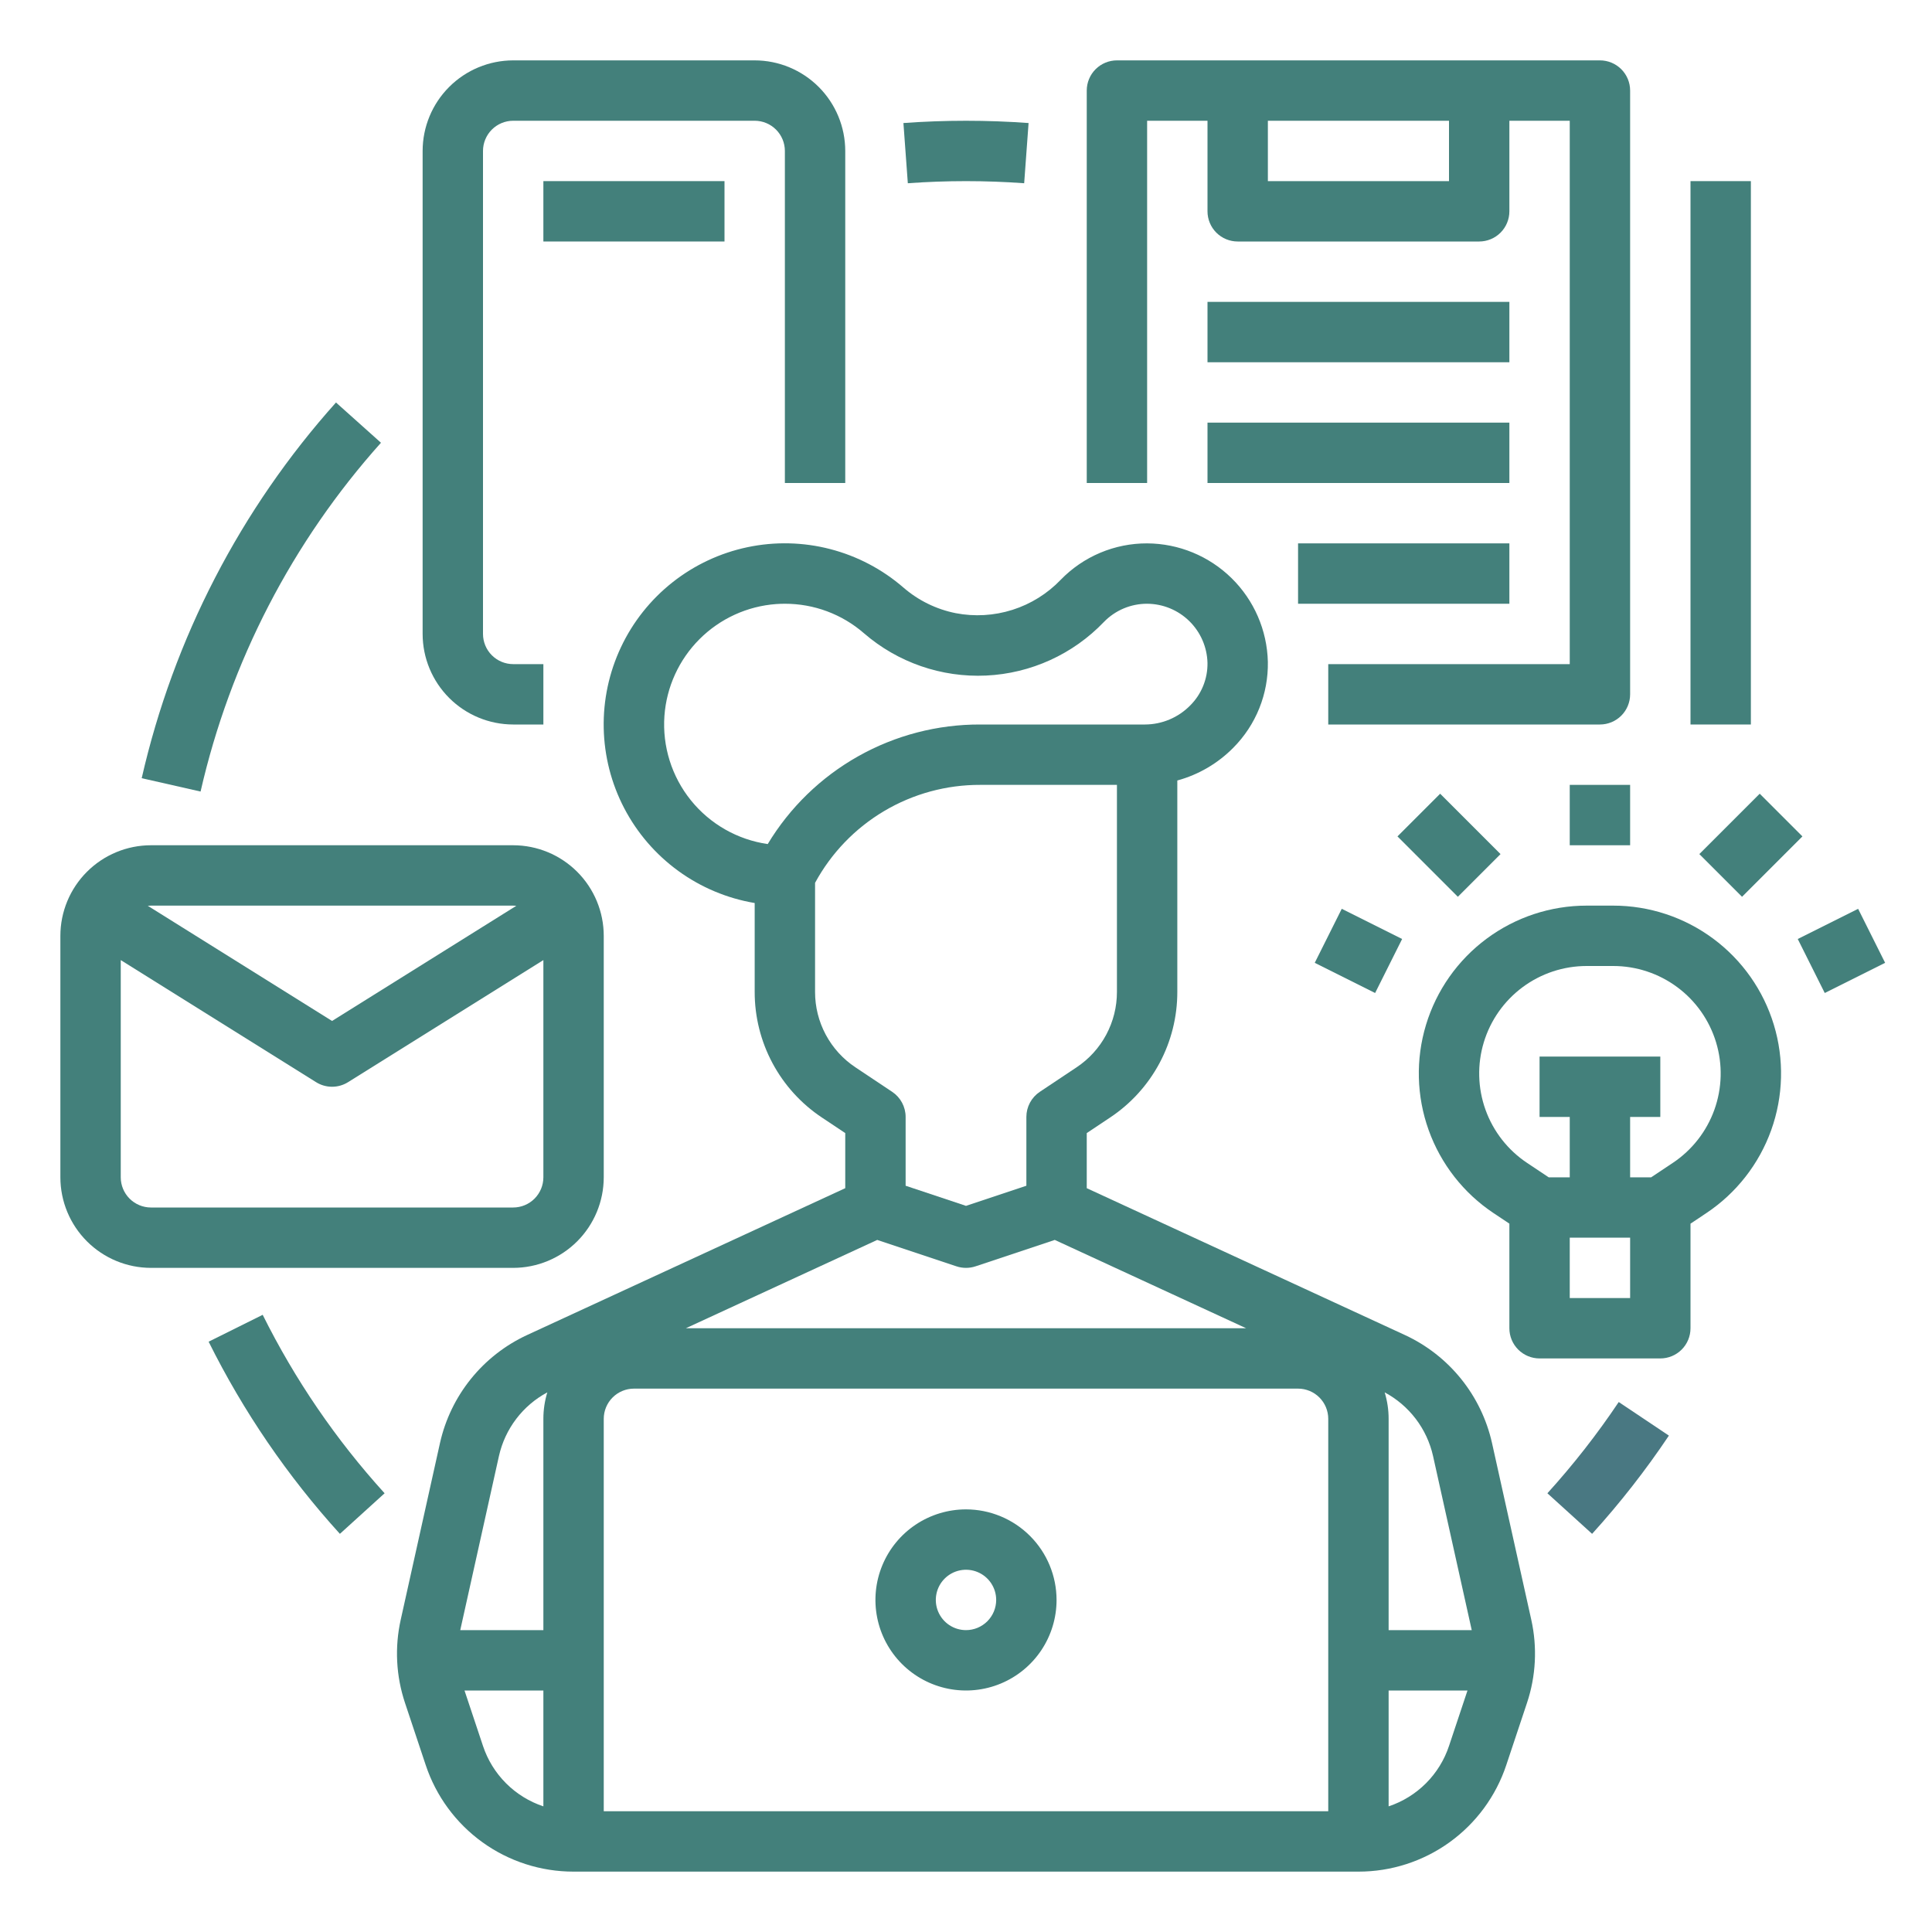
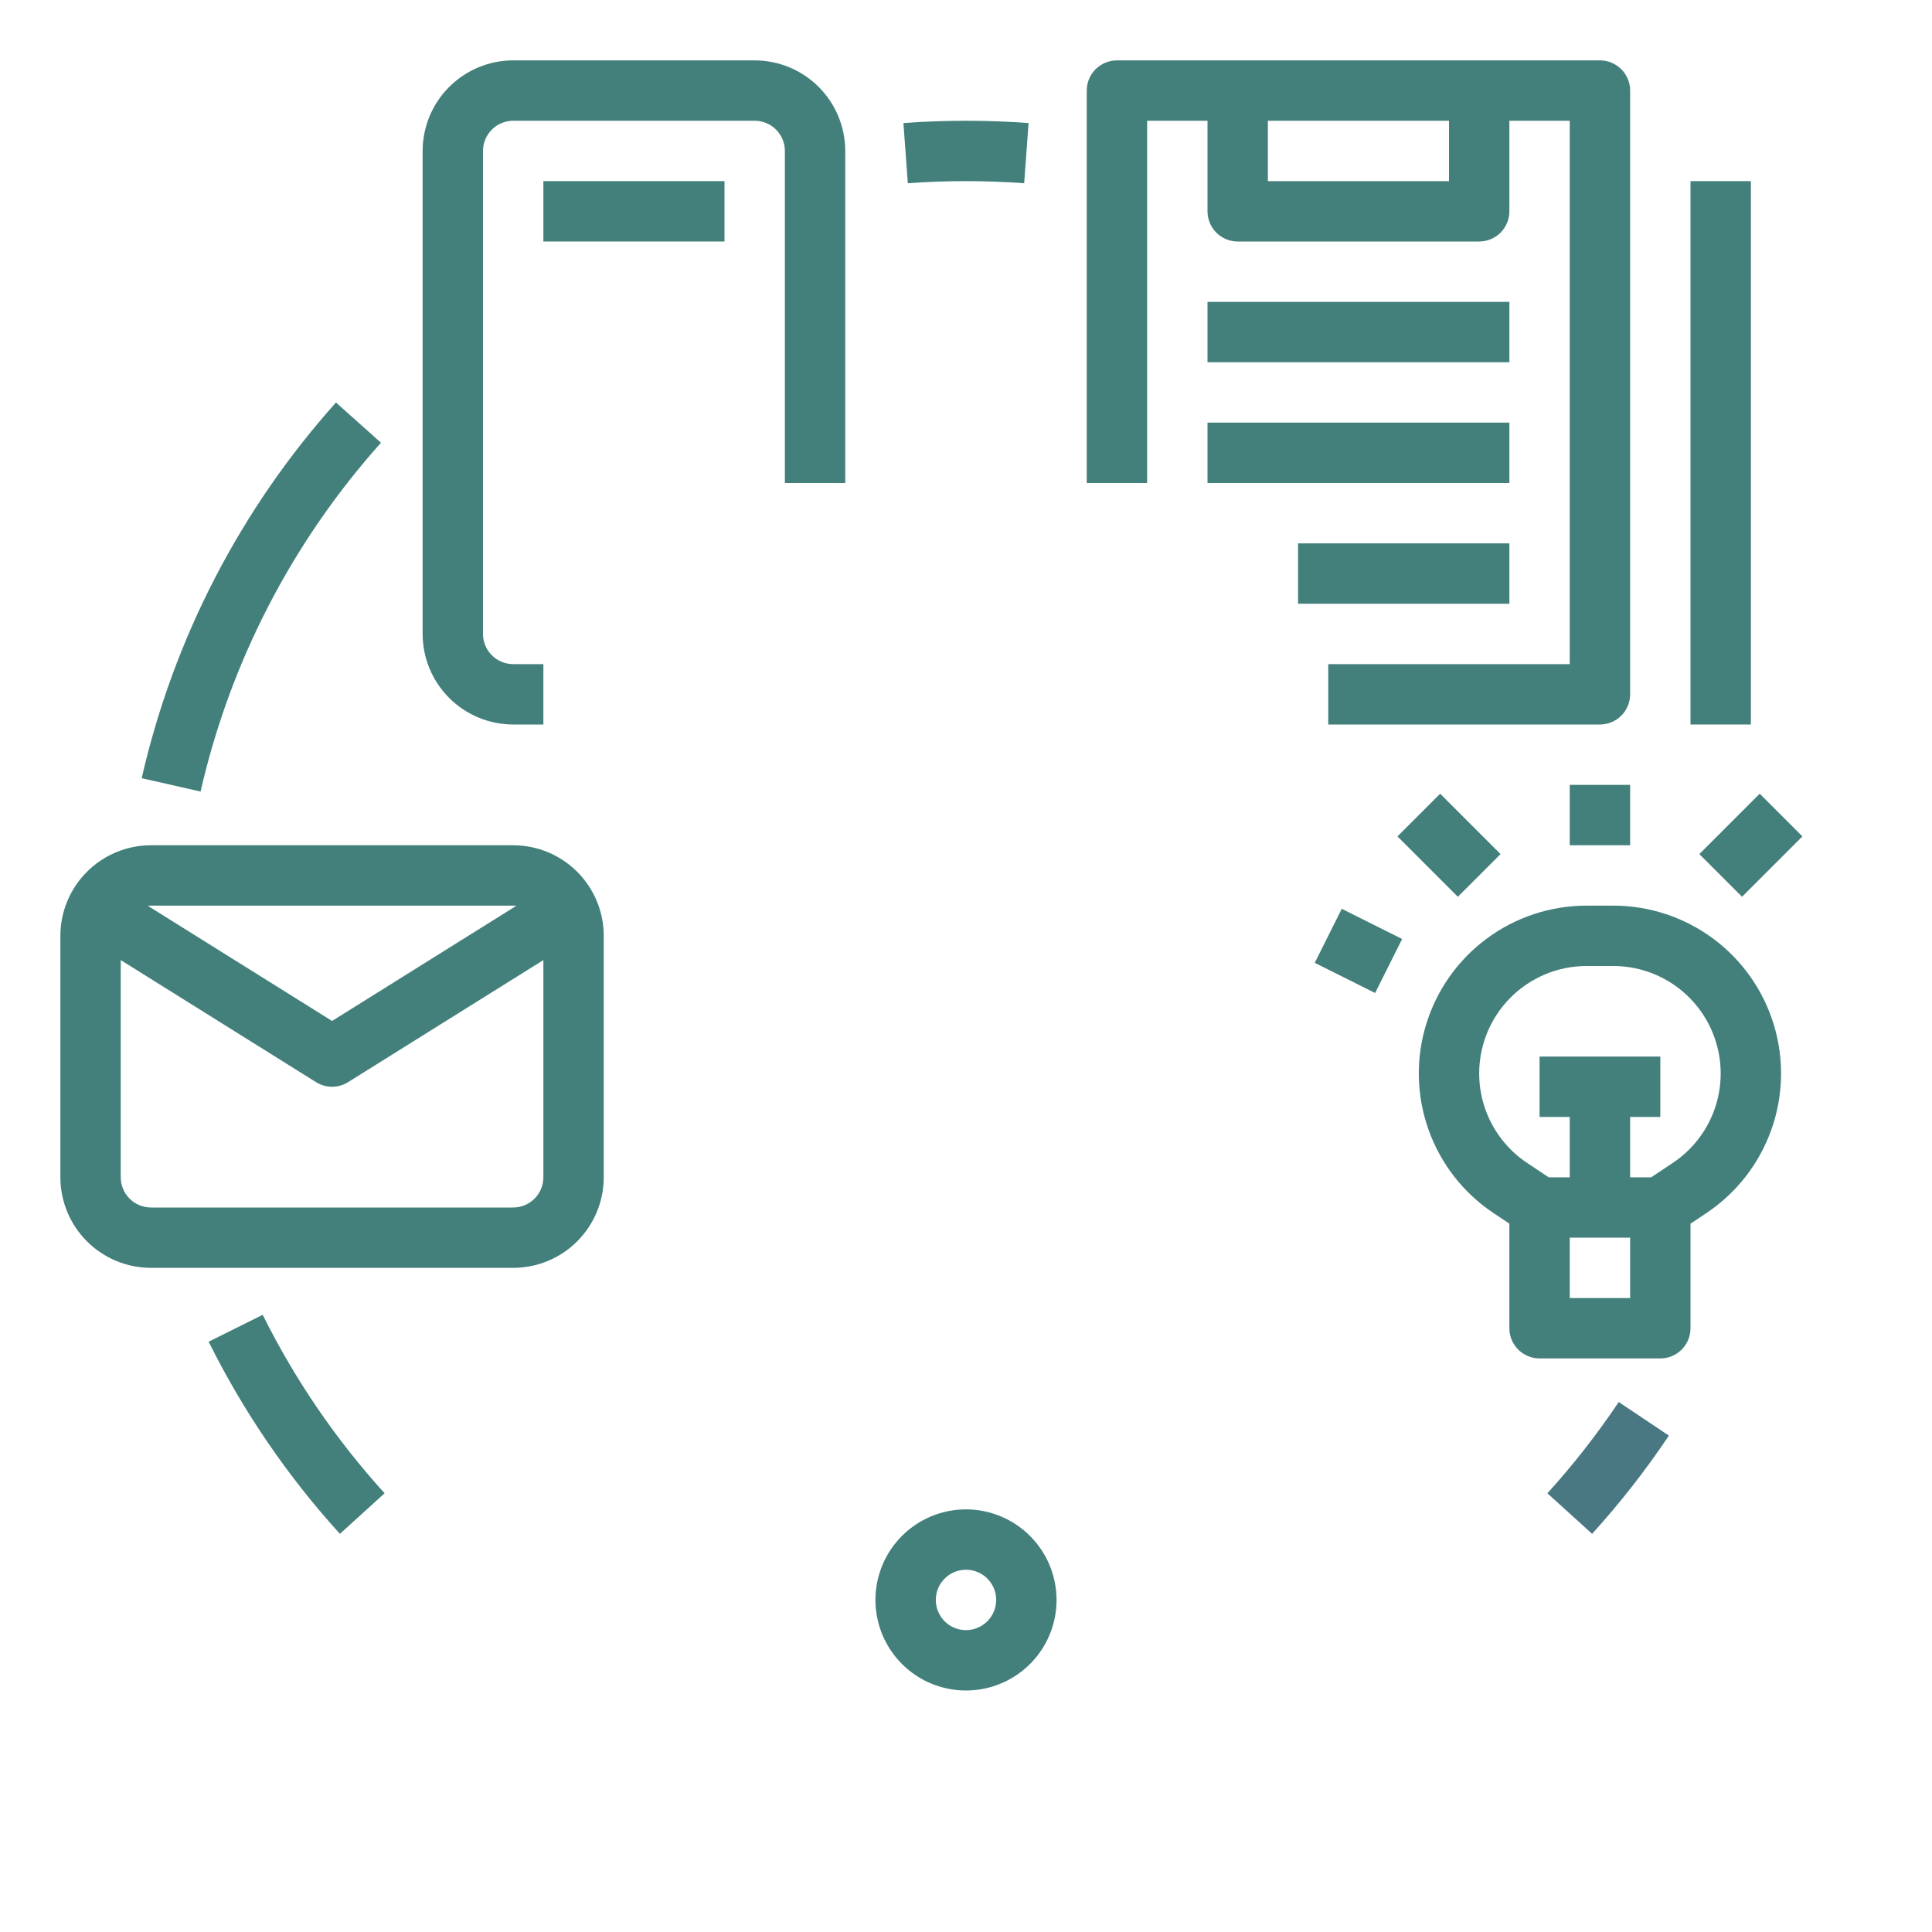
<svg xmlns="http://www.w3.org/2000/svg" width="512" height="512" viewBox="0 0 512 512" fill="none">
  <path d="M410.076 395.733L421.924 406.485C429.335 398.316 436.137 389.614 442.275 380.45L428.979 371.55C423.277 380.062 416.96 388.145 410.076 395.733V395.733Z" fill="#497882" id="id_101" />
  <path d="M256 400C251.253 400 246.613 401.408 242.666 404.045C238.72 406.682 235.643 410.43 233.827 414.816C232.01 419.201 231.535 424.027 232.461 428.682C233.387 433.338 235.673 437.614 239.029 440.971C242.386 444.327 246.662 446.613 251.318 447.539C255.973 448.465 260.799 447.99 265.184 446.173C269.57 444.357 273.318 441.28 275.955 437.334C278.592 433.387 280 428.747 280 424C279.993 417.637 277.462 411.537 272.963 407.037C268.463 402.538 262.363 400.007 256 400V400ZM256 432C254.418 432 252.871 431.531 251.555 430.652C250.24 429.773 249.214 428.523 248.609 427.061C248.003 425.6 247.845 423.991 248.154 422.439C248.462 420.887 249.224 419.462 250.343 418.343C251.462 417.224 252.887 416.462 254.439 416.154C255.991 415.845 257.6 416.003 259.061 416.609C260.523 417.214 261.773 418.24 262.652 419.555C263.531 420.871 264 422.418 264 424C263.998 426.121 263.154 428.154 261.654 429.654C260.154 431.154 258.121 431.998 256 432V432Z" fill="#43807b" id="id_102" />
-   <path d="M395.387 382.363C393.991 376.163 391.19 370.366 387.201 365.419C383.213 360.471 378.142 356.505 372.379 353.825L288 314.881V300.281L294.187 296.156C299.671 292.509 304.168 287.561 307.276 281.754C310.384 275.947 312.007 269.461 312 262.874V206.838C317.627 205.303 322.748 202.306 326.843 198.152C329.815 195.163 332.157 191.608 333.729 187.697C335.301 183.786 336.072 179.599 335.995 175.384C335.793 167.018 332.338 159.061 326.364 153.201C320.39 147.342 312.368 144.041 304 144C299.732 143.986 295.505 144.833 291.572 146.49C287.638 148.146 284.079 150.579 281.107 153.642C277.574 157.328 273.173 160.07 268.307 161.616C263.441 163.162 258.264 163.463 253.252 162.491C248.135 161.467 243.372 159.133 239.427 155.717H239.426C233.827 150.862 227.18 147.369 220.006 145.512C212.832 143.655 205.325 143.485 198.074 145.014C190.823 146.543 184.024 149.731 178.211 154.327C172.398 158.923 167.727 164.802 164.566 171.505C161.405 178.207 159.839 185.551 159.99 192.96C160.141 200.369 162.006 207.642 165.438 214.21C168.871 220.778 173.777 226.462 179.773 230.817C185.769 235.172 192.692 238.079 200 239.311V262.874C199.993 269.461 201.616 275.947 204.724 281.754C207.832 287.561 212.328 292.509 217.812 296.156L224 300.281V314.881L139.621 353.825C133.858 356.505 128.787 360.471 124.798 365.419C120.809 370.366 118.009 376.163 116.613 382.363L106.191 429.261C104.567 436.568 104.96 444.179 107.327 451.279L112.821 467.762C115.555 475.989 120.812 483.145 127.846 488.215C134.879 493.284 143.33 496.008 152 496H360C368.67 496.008 377.121 493.283 384.155 488.214C391.188 483.145 396.445 475.988 399.179 467.761L404.672 451.28C407.04 444.179 407.433 436.568 405.808 429.261L395.387 382.363ZM144 478.703C140.273 477.463 136.886 475.371 134.108 472.594C131.331 469.816 129.239 466.43 128 462.702L123.099 448H144V478.703ZM144 376V432H121.973L132.232 385.834C133.035 382.272 134.595 378.923 136.806 376.017C139.017 373.111 141.828 370.714 145.047 368.99C144.352 371.262 143.999 373.624 144 376V376ZM203.455 223.686C195.443 222.531 188.166 218.385 183.087 212.082C178.008 205.779 175.505 197.786 176.08 189.712C176.637 182.04 179.936 174.825 185.373 169.384C190.811 163.944 198.025 160.641 205.696 160.08C206.464 160.028 207.228 160.001 207.989 160.001C215.689 159.982 223.135 162.755 228.946 167.807C237.906 175.567 249.506 179.585 261.346 179.029C273.186 178.473 284.359 173.386 292.553 164.821C294.039 163.29 295.818 162.073 297.785 161.245C299.752 160.417 301.866 159.993 304 160C308.183 160.02 312.194 161.669 315.181 164.598C318.168 167.528 319.895 171.505 319.997 175.688C320.027 177.775 319.638 179.847 318.852 181.781C318.066 183.715 316.9 185.471 315.423 186.945C313.861 188.536 312 189.802 309.947 190.669C307.894 191.537 305.689 191.989 303.46 192H259.777C248.451 191.96 237.307 194.859 227.436 200.412C217.564 205.966 209.301 213.985 203.455 223.686V223.686ZM216 262.874V233.963C220.271 226.084 226.596 219.51 234.304 214.938C242.013 210.367 250.815 207.969 259.777 208H296V262.874C296.004 266.826 295.03 270.718 293.165 274.202C291.301 277.686 288.603 280.655 285.312 282.844L275.562 289.344C274.466 290.074 273.568 291.064 272.946 292.225C272.325 293.386 272 294.683 272 296V314.234L256 319.568L240 314.234V296C240 294.683 239.675 293.386 239.053 292.225C238.432 291.064 237.533 290.074 236.437 289.344L226.687 282.844C223.397 280.655 220.699 277.686 218.834 274.202C216.969 270.718 215.996 266.826 216 262.874V262.874ZM232.475 328.592L253.47 335.59C255.112 336.137 256.888 336.137 258.53 335.59L279.525 328.592L330.243 352H181.757L232.475 328.592ZM352 480H160V376C160.002 373.879 160.846 371.846 162.346 370.346C163.845 368.846 165.879 368.003 168 368H344C346.121 368.003 348.154 368.846 349.654 370.346C351.154 371.846 351.997 373.879 352 376V480ZM384 462.701C382.76 466.429 380.669 469.816 377.891 472.594C375.114 475.371 371.727 477.463 368 478.703V448H388.9L384 462.701ZM368 432V376C368.001 373.624 367.648 371.262 366.953 368.99C370.172 370.714 372.982 373.111 375.194 376.017C377.405 378.923 378.965 382.272 379.767 385.834L390.026 432H368Z" fill="#43807b" id="id_103" />
  <path d="M160 312V248C159.993 241.637 157.462 235.537 152.963 231.037C148.463 226.538 142.363 224.007 136 224H40C33.637 224.007 27.537 226.538 23.038 231.037C18.538 235.537 16.007 241.637 16 248V312C16.007 318.363 18.538 324.463 23.038 328.963C27.537 333.462 33.637 335.993 40 336H136C142.363 335.993 148.463 333.462 152.963 328.963C157.462 324.463 159.993 318.363 160 312V312ZM40 240H136C136.279 240 136.557 240.015 136.835 240.044L88 270.566L39.165 240.044C39.443 240.015 39.721 240 40 240V240ZM32 312V254.434L83.76 286.784C85.031 287.579 86.501 288 88 288C89.499 288 90.969 287.579 92.24 286.784L144 254.434V312C143.998 314.121 143.154 316.154 141.654 317.654C140.154 319.154 138.121 319.998 136 320H40C37.879 319.998 35.846 319.154 34.346 317.654C32.846 316.154 32.002 314.121 32 312V312Z" fill="#43807b" id="id_104" />
  <path d="M136 192H144V176H136C133.879 175.998 131.846 175.154 130.346 173.654C128.846 172.154 128.002 170.121 128 168V40C128.002 37.879 128.846 35.846 130.346 34.346C131.846 32.846 133.879 32.002 136 32H200C202.121 32.002 204.154 32.846 205.654 34.346C207.154 35.846 207.998 37.879 208 40V128H224V40C223.993 33.637 221.462 27.537 216.963 23.038C212.463 18.538 206.363 16.007 200 16H136C129.637 16.007 123.537 18.538 119.037 23.038C114.538 27.537 112.007 33.637 112 40V168C112.007 174.363 114.538 180.463 119.037 184.963C123.537 189.462 129.637 191.993 136 192V192Z" fill="#43807b" id="id_105" />
  <path d="M192 48H144V64H192V48Z" fill="#43807b" id="id_106" />
  <path d="M304 32H320V56C320 58.122 320.843 60.157 322.343 61.657C323.844 63.157 325.878 64 328 64H392C394.122 64 396.156 63.157 397.657 61.657C399.157 60.157 400 58.122 400 56V32H416V176H352V192H424C426.122 192 428.156 191.157 429.657 189.657C431.157 188.156 432 186.122 432 184V24C432 21.878 431.157 19.843 429.657 18.343C428.156 16.843 426.122 16 424 16H296C293.878 16 291.844 16.843 290.343 18.343C288.843 19.843 288 21.878 288 24V128H304V32ZM336 32H384V48H336V32Z" fill="#43807b" id="id_107" />
  <path d="M400 80H320V96H400V80Z" fill="#43807b" id="id_108" />
  <path d="M400 112H320V128H400V112Z" fill="#43807b" id="id_109" />
  <path d="M400 144H344V160H400V144Z" fill="#43807b" id="id_110" />
  <path d="M464 48H448V192H464V48Z" fill="#43807b" id="id_111" />
  <path d="M427.522 240H420.478C410.932 240 401.639 243.071 393.973 248.76C386.307 254.448 380.675 262.452 377.908 271.589C375.142 280.725 375.389 290.509 378.612 299.495C381.835 308.48 387.863 316.19 395.806 321.485L400 324.281V352C400 354.122 400.843 356.156 402.343 357.657C403.844 359.157 405.878 360 408 360H440C442.122 360 444.156 359.157 445.657 357.657C447.157 356.156 448 354.122 448 352V324.281L452.194 321.485C460.137 316.19 466.165 308.48 469.388 299.495C472.611 290.509 472.858 280.725 470.092 271.589C467.325 262.452 461.693 254.448 454.027 248.76C446.361 243.071 437.068 240 427.522 240ZM432 344H416V328H432V344ZM443.319 308.173L437.578 312H432V296H440V280H408V296H416V312H410.422L404.681 308.173C399.595 304.782 395.736 299.846 393.672 294.093C391.609 288.34 391.451 282.075 393.222 276.225C394.993 270.376 398.599 265.251 403.508 261.609C408.416 257.967 414.366 256 420.478 256H427.522C433.634 256 439.584 257.967 444.492 261.609C449.401 265.251 453.007 270.376 454.778 276.225C456.549 282.075 456.391 288.34 454.328 294.093C452.264 299.846 448.405 304.782 443.319 308.173V308.173Z" fill="#43807b" id="id_112" />
  <path d="M100.961 117.335L89.039 106.665C63.717 134.954 46 169.215 37.551 206.229L53.154 209.77C61 175.406 77.45 143.598 100.961 117.335V117.335Z" fill="#43807b" id="id_113" />
  <path d="M55.288 355.561C64.485 374.056 76.191 391.192 90.076 406.484L101.924 395.732C89.029 381.53 78.157 365.616 69.616 348.439L55.288 355.561Z" fill="#43807b" id="id_114" />
  <path d="M271.416 48.562L272.584 32.605C261.543 31.803 250.457 31.803 239.416 32.605L240.584 48.562C250.848 47.816 261.152 47.816 271.416 48.562V48.562Z" fill="#43807b" id="id_115" />
  <path d="M432 208H416V224H432V208Z" fill="#43807b" id="id_116" />
-   <path d="M492.422 240.845L476.422 248.845L483.578 263.156L499.578 255.156L492.422 240.845Z" fill="#43807b" id="id_117" />
  <path d="M466.343 210.343L450.343 226.343L461.657 237.657L477.657 221.657L466.343 210.343Z" fill="#43807b" id="id_118" />
  <path d="M355.578 240.844L348.422 255.155L364.422 263.155L371.578 248.844L355.578 240.844Z" fill="#43807b" id="id_119" />
  <path d="M381.657 210.343L370.343 221.657L386.343 237.657L397.657 226.343L381.657 210.343Z" fill="#43807b" id="id_120" />
</svg>